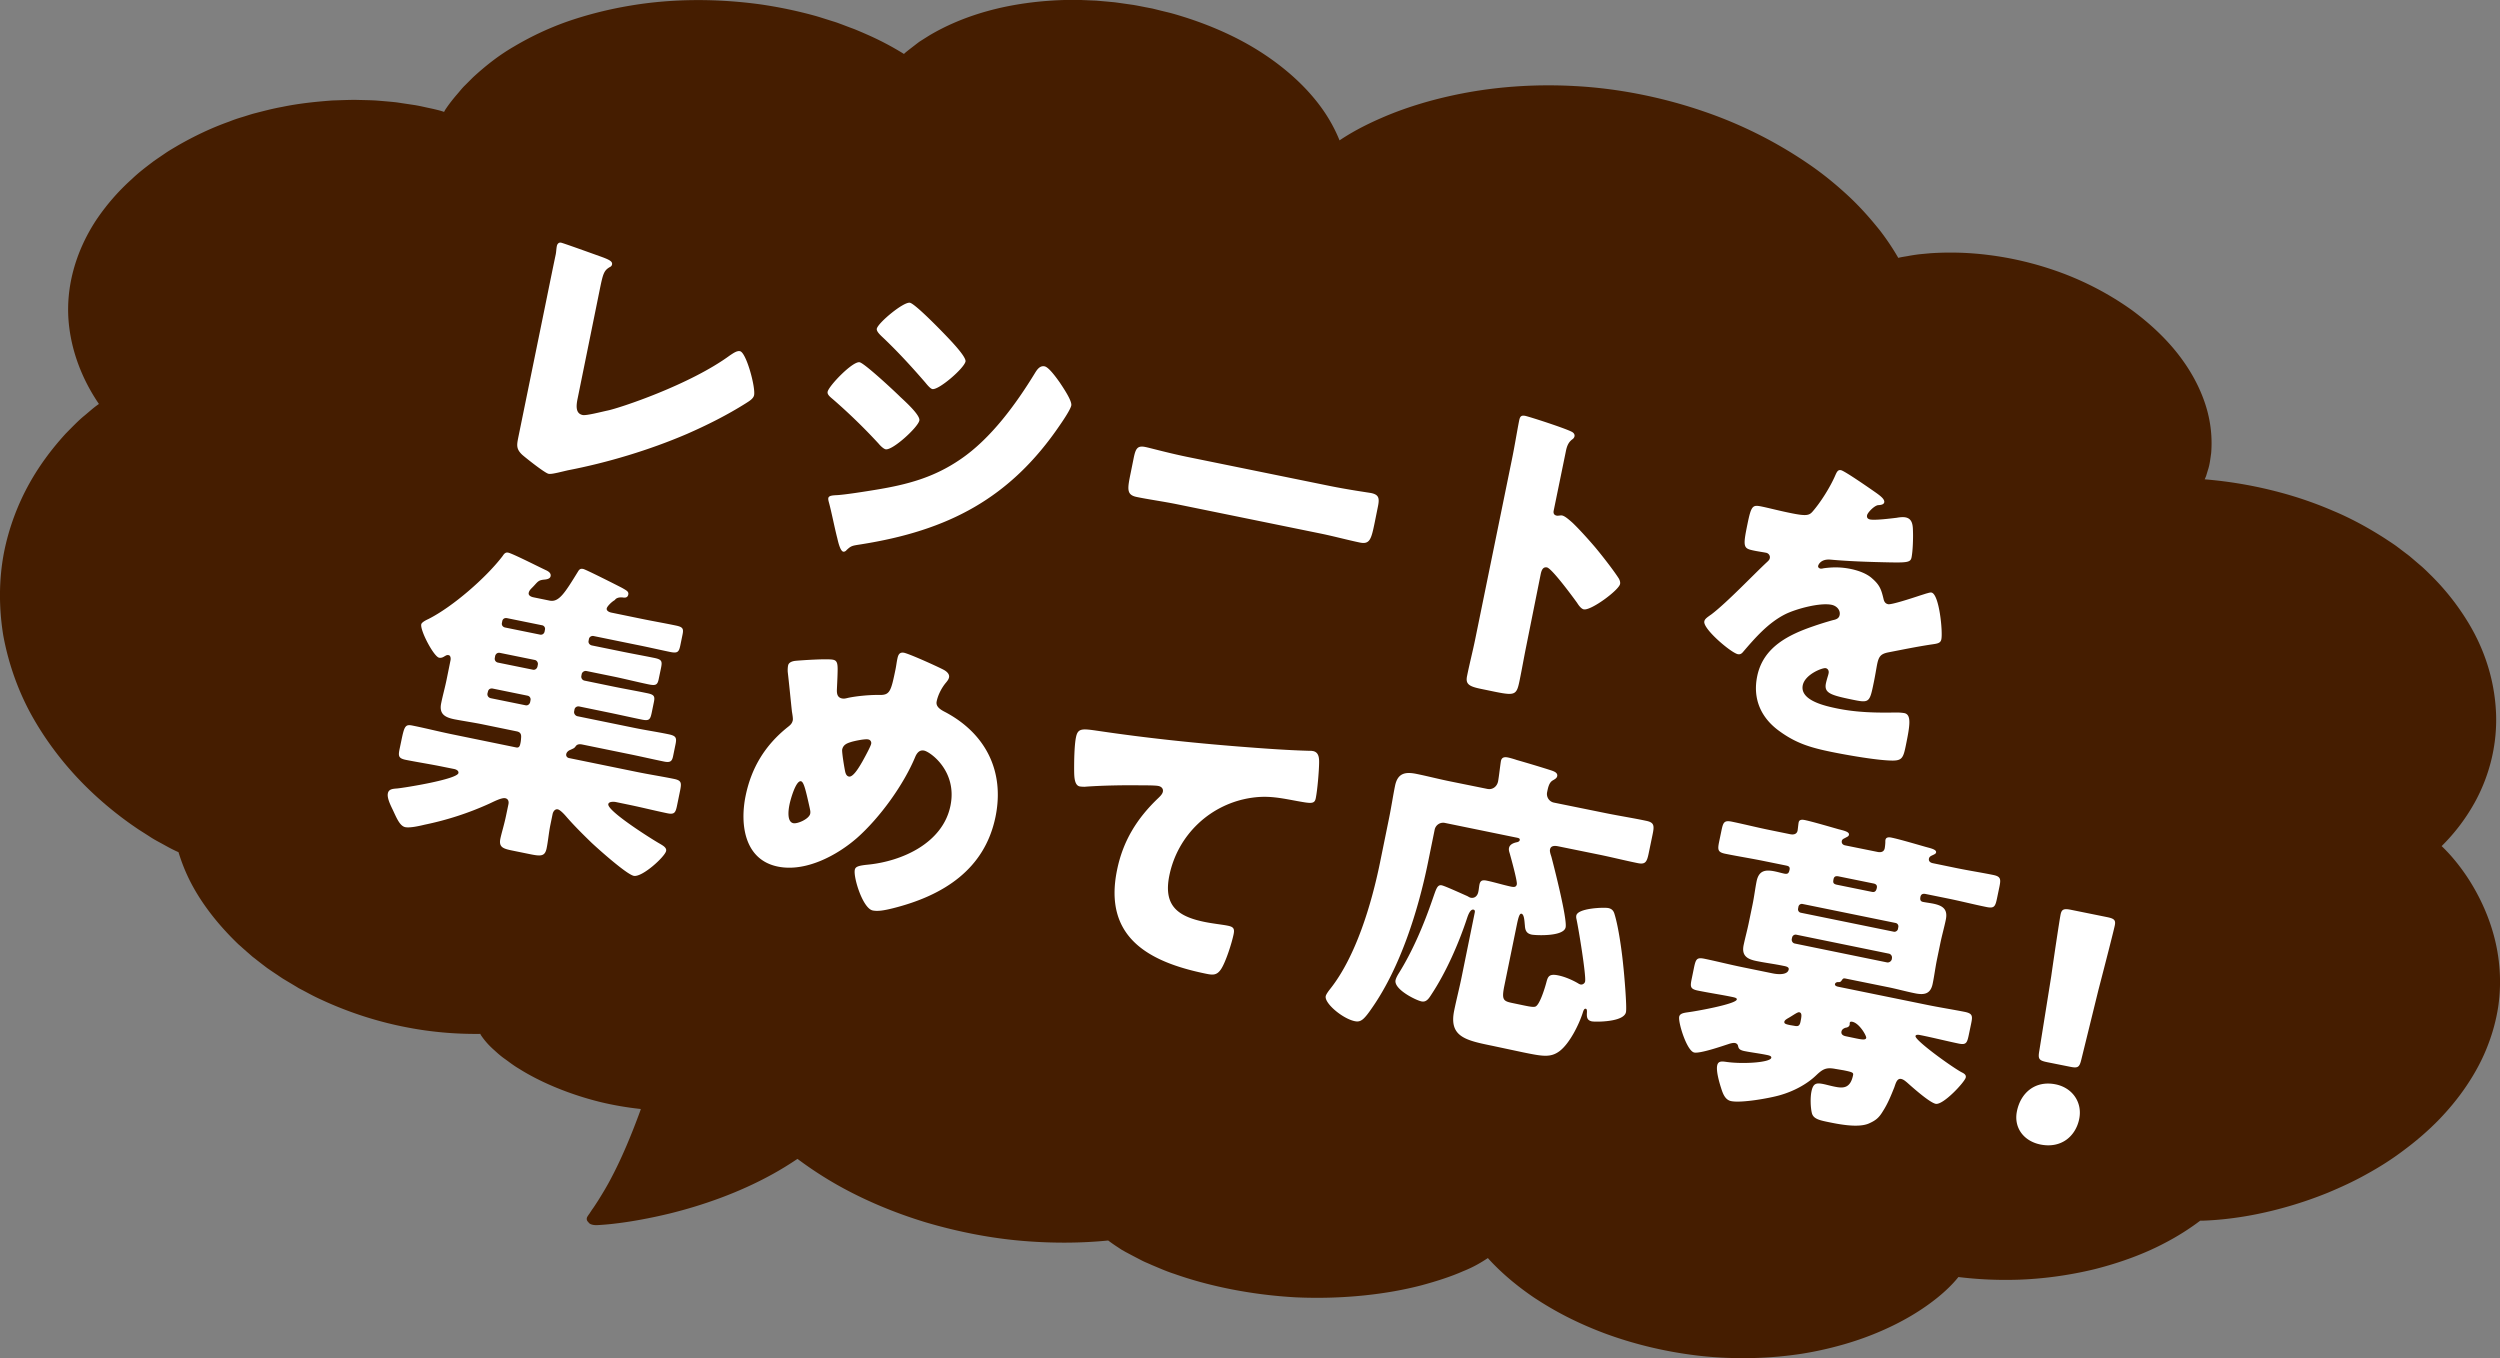
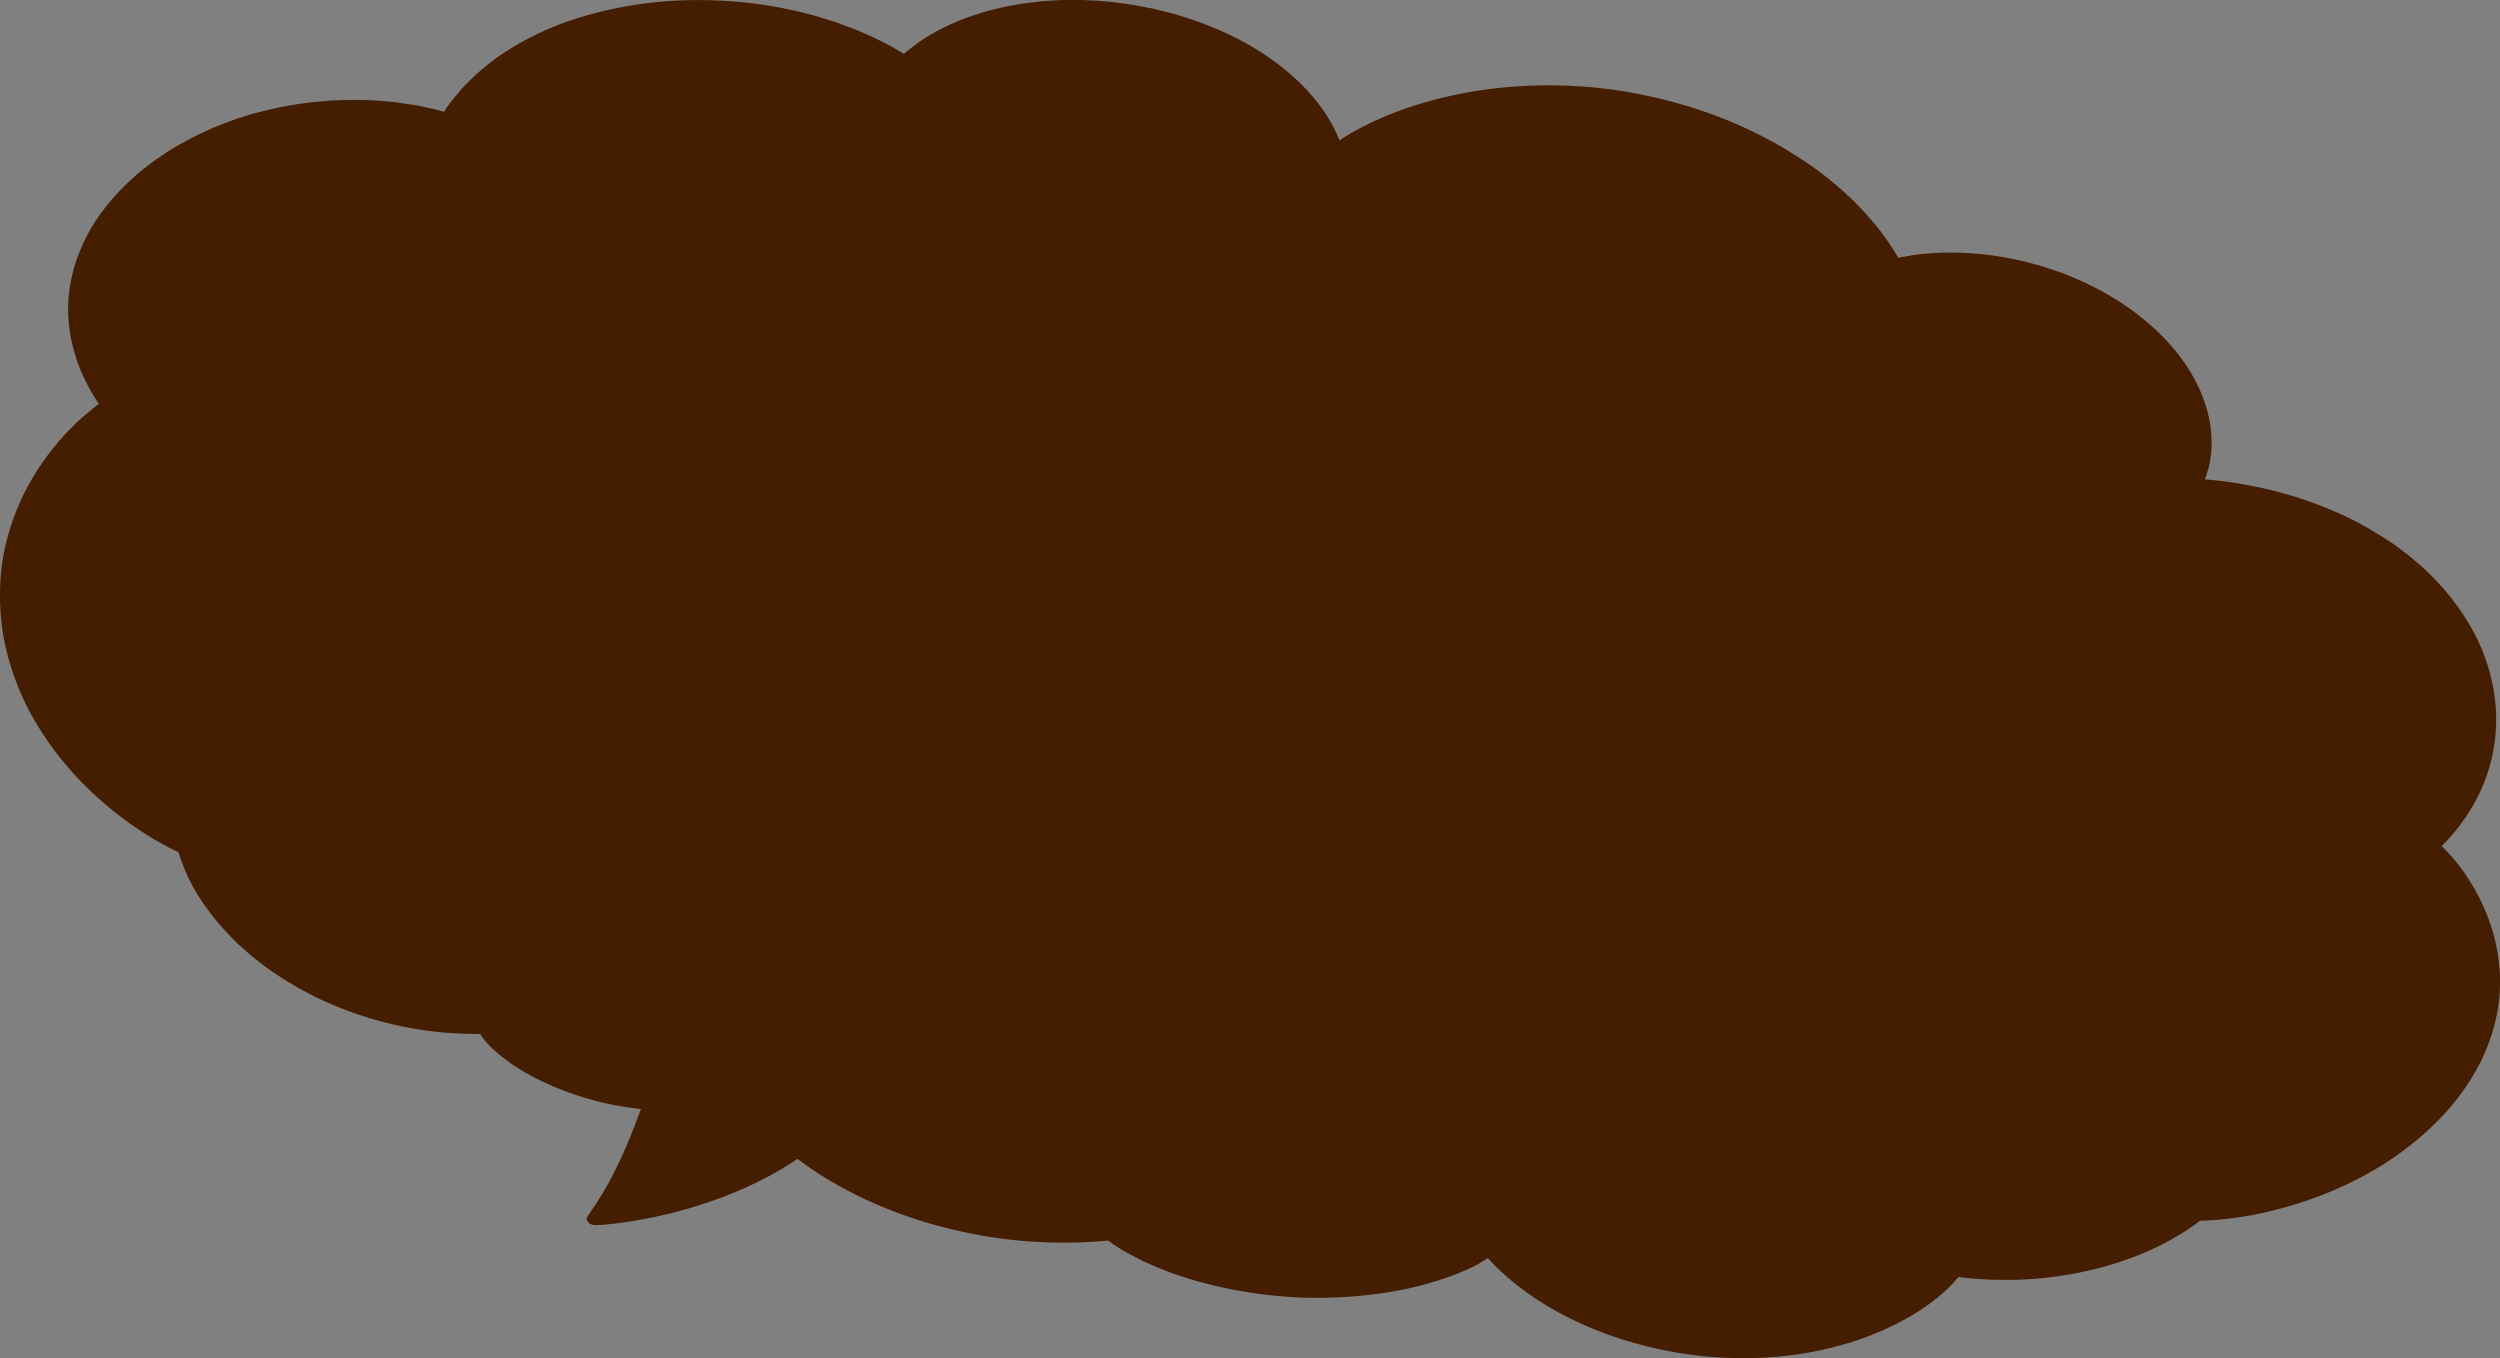
<svg xmlns="http://www.w3.org/2000/svg" width="208" height="113" xml:space="preserve">
  <rect width="100%" height="100%" fill="#808080" stroke="none" />
  <path fill="#451D00" d="M207.47 77.77c-.49-1.79-1.26-3.33-2.04-4.56-.79-1.23-1.6-2.16-2.26-2.79-.01-.01-.02-.01-.03-.02a16 16 0 0 0 2.88-3.86c1.04-1.97 1.7-4.32 1.66-6.88-.05-2.55-.75-5.3-2.37-7.94a20.3 20.3 0 0 0-3.02-3.82c-.3-.29-.58-.58-.9-.85-.32-.27-.63-.54-.94-.8l-.99-.75c-.33-.25-.69-.47-1.03-.7-1.39-.89-2.83-1.68-4.32-2.3a31.57 31.57 0 0 0-4.37-1.52 35.38 35.38 0 0 0-6.31-1.1c.04-.09.08-.18.12-.28.05-.17.11-.36.17-.56.13-.4.18-.85.25-1.35.08-1 .03-2.2-.33-3.53-.36-1.32-1.02-2.77-2.06-4.21-1.03-1.44-2.46-2.86-4.21-4.15a25.176 25.176 0 0 0-5.93-3.13c-2.05-.75-4.1-1.22-5.96-1.45-1.86-.24-3.52-.24-4.87-.15-.34.03-.66.06-.96.09-.3.04-.58.08-.84.13s-.51.08-.73.13c-.05.01-.1.02-.14.04-.42-.73-.92-1.49-1.51-2.26-.72-.9-1.53-1.84-2.5-2.76-.97-.91-2.06-1.83-3.3-2.69a36.042 36.042 0 0 0-8.91-4.49c-3.56-1.22-7.25-1.92-10.71-2.1-3.46-.19-6.67.09-9.38.62-2.72.53-4.98 1.28-6.73 2.05-1.5.65-2.64 1.3-3.45 1.85-.43-1.07-1.1-2.29-2.14-3.53-1.14-1.37-2.72-2.77-4.72-4.01-2-1.24-4.44-2.29-7.13-3.04-.35-.09-.71-.17-1.06-.26l-.52-.13-.53-.1c-.35-.07-.7-.14-1.05-.2L93.25.26c-.17-.02-.35-.05-.52-.07-.17-.02-.35-.03-.52-.05L91.18.05c-.34-.01-.68-.03-1.01-.04-.17-.01-.33-.01-.5-.02h-.5c-2.63.02-5.04.38-7.04.94-2.01.56-3.6 1.3-4.81 2.02-.29.18-.57.36-.84.53-.25.19-.48.37-.69.53-.21.17-.41.31-.57.47l-.01.01a24.31 24.31 0 0 0-3.15-1.65c-.31-.14-.63-.27-.96-.41-.33-.12-.67-.25-1.01-.38-.17-.06-.34-.13-.52-.19s-.36-.11-.54-.17c-.36-.11-.72-.23-1.09-.34a36.82 36.82 0 0 0-4.77-1c-3.36-.45-7.05-.5-10.68.11-1.88.31-3.67.77-5.31 1.34-1.64.58-3.12 1.3-4.43 2.08-1.33.77-2.43 1.67-3.39 2.55l-.68.68c-.23.22-.41.46-.61.69-.4.46-.75.91-1.05 1.37-.02.05-.05.09-.07.14-.04-.01-.08-.03-.12-.04-.16-.05-.33-.1-.51-.14-.19-.05-.38-.09-.57-.13-.39-.08-.82-.19-1.27-.26-.46-.07-.95-.14-1.46-.22-.52-.06-1.06-.1-1.64-.15-.57-.04-1.17-.04-1.8-.06-.62 0-1.27.03-1.94.05-1.33.1-2.75.24-4.19.54-.73.13-1.45.32-2.19.51-.37.09-.73.22-1.1.33a11 11 0 0 0-1.1.38c-1.47.52-2.89 1.2-4.27 1.99-.33.2-.69.4-1.01.62-.32.22-.65.44-.98.67-.62.47-1.26.95-1.82 1.49a18.275 18.275 0 0 0-3.03 3.5c-1.72 2.66-2.45 5.54-2.25 8.23.2 2.62 1.18 5.01 2.53 6.99-.16.11-.32.23-.48.36-.22.18-.45.38-.7.59-.51.41-.99.92-1.54 1.47-1.04 1.13-2.14 2.53-3.07 4.2C1.51 41.9.75 43.85.33 45.98c-.41 2.14-.45 4.47-.06 6.88.46 2.49 1.32 4.85 2.53 6.95C4 61.9 5.47 63.75 7 65.29a29.78 29.78 0 0 0 4.54 3.73c.36.23.71.45 1.03.66.33.21.66.38.97.55.31.17.59.33.86.46.16.08.31.15.45.21.2.65.44 1.3.75 1.97.9 1.94 2.35 3.89 4.25 5.71l.77.68c.13.11.26.23.39.34l.41.32c.27.21.54.42.82.63.29.2.57.39.86.58.14.1.28.19.43.29l.45.27c.3.18.59.35.88.53.31.16.61.32.91.48.3.16.6.31.91.45 2.46 1.15 4.98 1.92 7.3 2.35 2.25.43 4.3.54 5.99.52.01.04.02.09.06.13.23.34.57.77 1.11 1.24.26.24.55.5.9.74.35.25.7.53 1.13.78 1.66 1.05 3.99 2.08 6.7 2.76 1.18.29 2.34.48 3.45.6-.02.04-.03.08-.04.12-.78 2.14-1.6 4.06-2.4 5.57-.39.76-.79 1.4-1.13 1.95-.18.27-.33.52-.49.73-.07.11-.14.21-.2.31-.07.09-.13.18-.18.26-.11.17-.07.36.07.47.07.15.33.27.75.25 1.3-.06 3.44-.34 6.04-.97 2.59-.64 5.64-1.67 8.5-3.25.75-.41 1.45-.85 2.11-1.29 1.03.77 2.19 1.54 3.48 2.26 2.08 1.16 4.5 2.2 7.16 3.01 2.77.82 5.56 1.35 8.18 1.56 2.55.21 4.93.17 7.03-.04.24.18.52.38.85.59l.27.18c.1.05.2.11.3.17.21.11.43.23.66.35l.73.38c.25.13.54.24.82.37.58.24 1.19.52 1.88.74 2.7.96 6.25 1.74 10.12 1.95 4.03.18 7.68-.28 10.43-1 1.37-.37 2.54-.76 3.46-1.17.94-.37 1.6-.79 2.06-1.09l.01-.01c.02.02.04.04.05.06.92 1.01 2.17 2.13 3.79 3.23.82.54 1.72 1.08 2.72 1.59 1 .51 2.09.99 3.25 1.42 2.34.86 5.01 1.52 7.86 1.84 2.96.32 5.83.22 8.4-.17 1.28-.2 2.48-.48 3.59-.8 1.11-.32 2.12-.69 3.04-1.09 1.83-.79 3.27-1.68 4.34-2.5.99-.75 1.67-1.45 2.11-2 1.54.19 3.24.28 5.03.22 2.04-.07 4.18-.36 6.29-.87 2.18-.55 4.16-1.29 5.81-2.16 1.14-.59 2.13-1.23 2.99-1.88h.25c1.13-.04 2.66-.18 4.45-.54 1.78-.36 3.82-.93 5.93-1.79 1.05-.44 2.13-.93 3.18-1.52 1.06-.58 2.11-1.24 3.1-1.99 1-.74 1.96-1.56 2.84-2.45.88-.9 1.69-1.87 2.39-2.91.73-1.08 1.32-2.18 1.75-3.29.44-1.11.73-2.21.9-3.3.32-2.16.11-4.22-.38-6z" />
-   <path fill="#FFF" d="M48.06 33.15c-.13.62-.18 1.26.42 1.38.31.06 1.45-.24 2.1-.38.93-.19 6.8-2.12 10.16-4.59.25-.16.57-.4.83-.34.52.11 1.3 2.99 1.17 3.66-.06.29-.4.49-.65.65-1.58 1-3.26 1.84-4.95 2.58-3.1 1.33-6.58 2.38-9.9 3.02l-.85.2c-.2.04-.57.13-.75.09-.31-.06-1.87-1.3-2.19-1.58-.52-.49-.45-.82-.33-1.44l2.38-11.65c.21-1.04.57-2.8.74-3.6.04-.21.05-.5.09-.68.03-.16.15-.32.35-.28s2.64.92 3.17 1.11c.88.31 1.12.45 1.07.71-.02.1-.09.17-.18.21-.49.28-.57.56-.82 1.77l-1.86 9.16zM71.52 30.14c.41.08 2.93 2.43 3.38 2.88.45.42 1.68 1.53 1.59 1.97-.12.57-2.24 2.51-2.81 2.39-.18-.04-.45-.31-.58-.47a47.326 47.326 0 0 0-3.8-3.69c-.25-.21-.49-.4-.44-.63.1-.49 2.09-2.56 2.66-2.45zM69.53 41.2c.62-.01 2.6-.33 3.33-.45 2.62-.43 4.82-1.01 7.04-2.53 2.54-1.72 4.64-4.61 6.22-7.2.16-.26.4-.62.79-.54.36.07 1.01.99 1.26 1.34.27.41 1.04 1.53.96 1.92-.07.34-.69 1.26-.92 1.59-4.17 6.16-9.36 8.82-16.58 9.96-.75.12-.8.11-1.2.48-.04.07-.17.15-.27.13-.26-.05-.44-.87-.5-1.13-.21-.8-.49-2.23-.69-2.95-.03-.11-.08-.29-.05-.39.04-.21.42-.21.61-.23zm9.39-13.05c.31.33 1.49 1.57 1.41 1.93-.12.57-2.24 2.4-2.76 2.29-.18-.04-.46-.39-.59-.55-1.16-1.34-2.35-2.64-3.64-3.85-.13-.13-.43-.41-.39-.62.1-.49 2.24-2.27 2.76-2.16.47.11 2.74 2.46 3.21 2.96zM110.63 40.43c1.53.31 3.21.55 3.44.59.67.14.72.44.56 1.19l-.25 1.24c-.29 1.42-.41 1.86-1.24 1.69-1.01-.21-2.19-.53-3.32-.76l-11.91-2.43c-1.14-.23-2.37-.4-3.33-.6-.88-.18-.78-.67-.5-2.04l.24-1.19c.16-.78.3-1.07.97-.93.36.07 1.79.47 3.42.81l11.92 2.43zM126.94 53.98c-.17.85-.32 1.71-.5 2.59-.25 1.24-.35 1.33-2.04.99l-1.16-.24c-1.04-.21-1.32-.41-1.18-1.08.21-1.04.47-2.04.68-3.07l3.05-14.94c.22-1.06.44-2.42.6-3.22.07-.34.15-.48.51-.41.31.06 3.3 1.02 3.88 1.33.15.08.25.21.22.37-.03.13-.12.22-.22.28-.17.15-.36.33-.48.87l-1.03 5.02c-.03.13-.05.37.24.43.15.03.33-.04.46-.01.21.04.51.29.87.61.72.69 1.62 1.73 1.9 2.06.54.65 1.5 1.87 1.95 2.58.08.15.13.3.1.45-.11.52-2.42 2.23-3.02 2.11-.23-.05-.44-.36-.56-.55-.36-.5-2.09-2.85-2.5-2.94-.36-.07-.46.28-.52.54l-1.25 6.23zM156.09 41c.42.3.72.55.68.79-.04.21-.34.23-.53.24-.34.07-.86.63-.9.84-.04.21.07.31.25.35.39.08 1.63-.07 2.21-.14.22-.04.53-.08.76-.03.57.12.59.69.6 1.17.02.54-.01 1.62-.12 2.16-.08.39-.33.44-1.81.41-1.48-.03-3.3-.08-4.94-.23-.85-.07-1.02.49-1.02.52-.03.13.09.21.2.23.05.01.19-.01.25-.03.8-.11 1.5-.1 2.28.06.62.13 1.33.38 1.78.8.64.56.75.94.94 1.73.06.23.17.36.38.4.26.05 1.79-.44 2.66-.73.26-.08.46-.15.58-.18.11-.03.26-.08.36-.06.65.13.95 3.29.82 3.89-.07.34-.34.36-.9.44-1.34.21-2.18.39-3.48.64-.67.13-.83.34-.97 1.04-.06.31-.16.94-.28 1.51-.34 1.66-.37 1.68-1.82 1.38-1.79-.37-2.32-.55-2.15-1.36.05-.23.12-.46.19-.69l.03-.13c.04-.18-.03-.38-.24-.43-.26-.05-1.72.51-1.91 1.42-.26 1.29 1.94 1.74 2.84 1.93 1.66.34 3.24.37 4.95.34.24 0 .48.02.66.05.62.13.46 1.06.12 2.72-.2.98-.31 1.23-1.09 1.23-1.21 0-3.82-.46-5.09-.72-1.81-.37-2.98-.74-4.36-1.75-1.5-1.09-2.21-2.66-1.82-4.55.5-2.43 2.62-3.46 4.74-4.18.49-.17 1.07-.35 1.58-.49.25-.05.49-.14.54-.43.07-.36-.2-.74-.67-.84-.98-.2-2.96.34-3.85.78-1.41.71-2.47 1.92-3.5 3.12-.11.14-.24.25-.45.21-.57-.12-2.92-2.11-2.79-2.73.04-.21.23-.33.61-.6 1.31-1 3.54-3.35 4.61-4.34.17-.15.21-.23.23-.33.04-.21-.11-.4-.31-.44-.31-.06-.68-.11-1.01-.18-.88-.18-.94-.27-.54-2.21.33-1.61.44-1.61 1.26-1.44.57.12 1.49.36 2.35.53 1.27.26 1.52.2 1.8-.12.7-.8 1.47-2.05 1.87-2.96.16-.37.25-.54.5-.49.3.05 2.55 1.62 2.92 1.88zM50.48 50.62c-.04.21.23.32.39.35l2.43.5c.96.2 1.95.37 2.91.57.59.12.68.25.58.74l-.18.88c-.12.6-.23.71-.87.58-.96-.2-1.91-.42-2.87-.61l-3.47-.71c-.18-.04-.36.06-.4.24l-.03.16c-.04.18.09.34.27.38l2.3.47c.96.2 1.92.37 2.9.57.62.13.67.27.56.82l-.2.96c-.1.47-.25.54-.84.42-.96-.2-1.91-.44-2.86-.64l-2.3-.47a.346.346 0 0 0-.4.24l-.03.16c-.04.18.08.37.27.4l2.28.47c.96.2 1.95.37 2.91.57.59.12.68.25.57.76l-.18.88c-.12.57-.22.68-.82.56-.98-.2-1.94-.42-2.92-.62l-2.28-.47c-.18-.04-.36.06-.4.24l-.03.16c-.04.18.09.37.27.41l4.69.96c.96.2 1.93.34 2.89.54.62.13.7.28.58.85l-.19.93c-.09.47-.23.6-.77.49-.98-.2-1.96-.43-2.95-.63l-3.86-.79c-.21-.04-.42-.03-.54.16-.11.14-.11.14-.44.29-.14.05-.31.18-.34.36-.03.16.08.29.23.32l5.57 1.14c1.06.22 2.11.38 3.14.59.65.13.66.32.54.95l-.25 1.22c-.13.65-.22.82-.84.69-1.06-.22-2.09-.48-3.15-.7l-1.11-.23c-.15-.03-.58-.06-.63.17-.12.57 3.68 2.96 4.31 3.31.19.12.56.3.5.59-.09.47-1.99 2.21-2.69 2.07-.6-.12-2.99-2.26-3.53-2.77-.74-.72-1.46-1.43-2.14-2.22-.15-.17-.46-.5-.65-.54-.23-.05-.38.17-.43.37l-.18.88c-.14.67-.19 1.34-.32 1.98-.14.7-.49.68-1.42.49l-1.42-.29c-.8-.16-1.15-.29-1.01-.99.09-.44.32-1.17.48-1.95l.19-.91c.05-.23-.01-.46-.27-.51-.31-.06-1.04.33-1.33.46-1.72.78-3.51 1.36-5.35 1.74-.42.1-1.22.29-1.63.21-.47-.09-.75-.83-1.05-1.46-.25-.51-.47-1.01-.4-1.35.07-.36.4-.38.78-.41.63-.06 4.98-.76 5.09-1.28.04-.21-.21-.31-.36-.34l-.85-.17c-1.06-.22-2.11-.38-3.17-.59-.62-.13-.64-.32-.5-.97l.13-.62c.26-1.27.34-1.39.99-1.25 1.04.21 2.06.47 3.12.69l5.46 1.12c.21.04.29-.1.33-.31.02-.08.05-.23.06-.42.02-.24.05-.53-.36-.61l-2.82-.58c-.78-.16-1.56-.27-2.34-.42-.8-.16-1.32-.43-1.12-1.36.13-.65.33-1.34.47-2.06l.3-1.48c.03-.13.03-.4-.15-.44-.16-.03-.19.01-.44.15-.15.08-.28.08-.36.06-.44-.09-1.59-2.27-1.48-2.78.04-.18.45-.37.6-.44 2.02-1.02 4.8-3.44 6.17-5.24.11-.17.23-.33.46-.28.36.07 2.58 1.2 3.1 1.44.2.09.49.24.43.52-.04.21-.3.26-.49.28-.47.04-.54.13-.85.47-.1.11-.17.18-.24.25-.11.11-.21.23-.24.38-.05.23.2.34.41.38l1.32.27c.78.16 1.26-.61 2.39-2.45.12-.19.23-.22.42-.18.21.04 2.92 1.41 3.24 1.58.36.21.56.3.5.56-.05.23-.24.27-.45.23-.24-.02-.4 0-.56.1-.03.02-.07.07-.13.13-.28.16-.62.52-.65.68zm-9.92 7.06c-.04.18.06.36.27.41l2.9.59c.18.04.34-.09.38-.27l.03-.16a.313.313 0 0 0-.25-.37L41 57.29c-.21-.04-.36.06-.4.24l-.04.15zm.61-2.95c-.04.18.06.36.27.4l2.9.59c.18.04.34-.09.38-.27l.03-.16c.03-.13-.06-.34-.25-.38l-2.9-.59c-.21-.04-.34.07-.4.24l-.03.17zm.59-2.9c-.04.18.07.34.27.38l2.9.59c.18.04.34-.07.38-.25l.03-.16a.3.3 0 0 0-.25-.37l-2.9-.59c-.21-.04-.36.06-.4.24l-.03.16zM78.52 55.73c.22.12.5.34.44.63-.04.18-.14.29-.25.43-.35.41-.67 1.02-.78 1.57-.09.44.32.69.76.91 3.33 1.79 4.9 4.91 4.14 8.67-.9 4.43-4.39 6.58-8.51 7.62-.83.21-1.32.27-1.71.19-.83-.17-1.62-2.76-1.49-3.38.05-.26.29-.35 1.08-.43 2.86-.28 6.25-1.8 6.88-4.91.58-2.85-1.65-4.46-2.19-4.58-.34-.07-.56.13-.72.47-.97 2.36-2.96 5.11-4.87 6.8-1.67 1.46-4.28 2.85-6.58 2.38-2.8-.57-3.16-3.53-2.69-5.86.48-2.36 1.62-4.23 3.49-5.73.22-.17.38-.3.44-.58.03-.13-.03-.49-.07-.72-.12-1.1-.22-2.2-.35-3.31-.01-.19 0-.38.03-.53.05-.26.34-.36.62-.39.55-.05 2.65-.19 3.12-.09.41.08.4.43.37 1.34-.01.32-.03.69-.05 1.15-.01.32.03.65.42.73.16.03.24.02.52-.05.71-.15 1.8-.25 2.53-.24.94.03 1.02-.25 1.41-2.14.06-.29.09-.58.15-.86.07-.34.17-.58.56-.51.52.12 2.81 1.16 3.3 1.42zM65.68 66.97c-.08.39-.23 1.41.33 1.52.34.07 1.31-.35 1.4-.79.03-.16 0-.27-.04-.47-.35-1.58-.5-2.18-.73-2.23-.44-.08-.9 1.63-.96 1.97zm5.08-5.22c-.32.1-.61.23-.69.61-.04.21.19 1.6.26 1.89.05.17.12.32.3.36.31.06.74-.58 1.12-1.25.39-.7.7-1.31.73-1.47a.3.3 0 0 0-.25-.37c-.25-.06-1.18.13-1.47.23zM89.37 64.2c-.01-.73.01-2.18.15-2.85.16-.8.53-.73 1.92-.53 3.85.57 7.7.98 11.6 1.29 1.91.15 4.04.31 5.97.36.08-.01.16.01.24.02.47.1.51.56.5.99-.01.7-.14 2.26-.28 2.94-.1.49-.41.43-1.48.24-1.38-.25-2.41-.49-3.82-.29a8.187 8.187 0 0 0-6.88 6.47c-.5 2.46.63 3.39 2.91 3.86.67.14 1.52.23 1.91.31.47.09.63.21.53.7-.15.75-.67 2.37-1.06 2.94-.34.5-.67.48-1.21.37-4.82-.98-8.58-3.05-7.43-8.64.49-2.41 1.66-4.3 3.44-5.99.13-.13.33-.31.37-.52.05-.23-.1-.43-.39-.48-.26-.05-1.04-.05-1.44-.05-1.43-.02-3.27.01-4.69.12-.11 0-.3-.01-.4-.03-.45-.09-.45-.85-.46-1.23zM124.11 87c-2.2-.45-3.57-.76-3.12-2.93.2-.98.45-1.93.64-2.89l1.07-5.26c.02-.1.02-.21-.11-.24-.26-.05-.44.45-.51.65-.71 2.17-1.77 4.57-2.98 6.4-.2.31-.41.67-.82.59-.47-.09-2.33-1.01-2.17-1.77.04-.18.16-.4.28-.59 1.16-1.87 2.06-4 2.78-6.09.32-.9.4-1.29.79-1.21.28.06 1.74.73 2.11.89.1.05.19.12.29.14.36.07.58-.18.64-.51.04-.18.05-.37.09-.58.07-.36.27-.4.61-.33.67.14 1.33.35 2.03.5.21.04.42.06.47-.2.05-.26-.49-2.21-.6-2.6-.05-.15-.08-.29-.05-.42.06-.31.41-.43.67-.48.12-.03.21-.09.22-.17.03-.16-.1-.18-.36-.23l-5.85-1.2a.72.72 0 0 0-.87.58l-.56 2.75c-.81 3.96-2.28 8.62-4.58 11.96-.74 1.09-1 1.31-1.51 1.2-1.01-.21-2.53-1.49-2.41-2.08.03-.16.26-.46.37-.6 2.14-2.69 3.44-7.07 4.14-10.48l.76-3.73c.2-.98.34-1.93.5-2.7.22-1.06.86-1.17 1.79-.98.93.19 1.85.43 2.79.62l3.11.63c.42.08.79-.19.88-.63.07-.36.19-1.45.24-1.7.07-.34.34-.34.62-.28.18.04.49.13.69.2.94.27 1.88.55 2.82.85.2.07.61.18.55.49-.03.16-.16.24-.37.36-.31.18-.39.59-.47.98-.08.39.16.79.58.87l4.38.89c1.09.22 2.19.39 3.27.62.7.14.7.41.53 1.21l-.29 1.4c-.16.8-.27 1.05-.94.91-1.09-.22-2.19-.5-3.28-.72l-3.34-.68c-.26-.05-.61-.07-.67.27-.04.18.07.45.12.62.24.91 1.32 5.15 1.18 5.85-.16.8-2.54.67-2.82.61-.44-.09-.55-.36-.57-.76-.04-.36-.05-.93-.29-.98-.15-.03-.25.3-.37.87l-1.05 5.13c-.25 1.24-.07 1.28.81 1.46l.91.19c.31.06.72.15.88.07.36-.17.78-1.57.89-1.98.13-.49.21-.77.99-.61.54.11 1.16.37 1.67.67.05.04.15.08.2.09.16.03.34-.09.37-.25.1-.49-.56-4.51-.73-5.25a.645.645 0 0 1 0-.24c.13-.62 2.3-.69 2.66-.62.29.06.44.22.52.51.34 1.1.62 3.17.73 4.33.07.61.31 3.38.22 3.82-.17.85-2.57.82-2.83.77-.41-.08-.44-.36-.42-.71.01-.16.01-.32-.09-.34-.13-.03-.19.12-.26.35-.31.96-1.08 2.53-1.92 3.17-.76.57-1.44.43-3.02.11l-2.63-.56zM152.74 88.94c-.8-.16-1.08 0-1.64.53-.81.78-1.95 1.35-3.01 1.65-.86.25-3.21.67-4.07.49-.57-.12-.73-.8-.88-1.26-.13-.43-.36-1.26-.27-1.7.08-.39.39-.35.76-.3 1.39.2 3.66.05 3.74-.34.03-.15-.17-.2-.43-.25-.59-.12-1.2-.19-1.8-.31-.49-.1-.49-.26-.55-.49a.326.326 0 0 0-.23-.18c-.15-.03-.38.03-.53.08-.55.18-2.38.81-2.87.71-.62-.13-1.35-2.51-1.25-2.98.06-.31.5-.33.8-.38.5-.06 3.91-.66 3.99-1.05.03-.13-.18-.17-.41-.22-.93-.19-1.88-.33-2.81-.52-.7-.14-.66-.35-.51-1.08l.16-.78c.16-.78.24-.92.89-.79 1.06.22 2.11.49 3.2.71l2.49.51c.34.07 1.21.17 1.31-.33.04-.21-.22-.26-.48-.31-.72-.15-1.46-.24-2.19-.39-.8-.16-1.26-.45-1.08-1.33.13-.62.31-1.26.45-1.96l.29-1.4c.14-.67.22-1.36.34-1.95.19-.91.74-.98 1.52-.82.29.06.59.15.8.19.31.06.37-.09.42-.32.06-.28-.12-.32-.3-.36l-1.92-.39c-1.04-.21-2.11-.38-3.14-.59-.62-.13-.63-.34-.5-.99l.2-.96c.14-.67.23-.84.85-.72 1.06.22 2.09.48 3.12.69l1.76.36c.26.05.54 0 .6-.31.02-.1.06-.55.09-.68.05-.26.32-.23.52-.19.62.13 2.12.57 2.79.76.46.12.93.22.87.47-.03.13-.11.14-.32.26-.12.06-.24.11-.27.24-.03.13.01.33.3.38l2.67.54c.28.06.54 0 .6-.31.02-.1.05-.39.05-.5 0-.11 0-.13.01-.19.05-.26.34-.23.55-.18.59.12 2.12.57 2.79.76.43.12.93.22.87.47-.02.1-.11.14-.35.25-.12.06-.21.12-.24.25-.05.23.12.35.33.39l1.89.39c1.06.22 2.11.38 3.14.59.62.13.63.35.5.99l-.2.96c-.14.67-.23.84-.85.72-1.04-.21-2.06-.47-3.12-.69l-1.97-.4c-.21-.04-.38 0-.43.24-.04.21-.02.37.21.42.26.05.58.09.83.14.8.16 1.26.45 1.07 1.35-.12.59-.31 1.26-.45 1.93l-.29 1.4c-.14.7-.22 1.36-.35 1.98-.17.85-.68.97-1.49.8-.75-.15-1.49-.36-2.24-.51l-3.5-.71c-.16-.03-.21-.04-.32.12-.11.17-.17.18-.33.17-.11 0-.23.06-.25.17-.03.16.23.21.28.22l7.3 1.49c1.06.22 2.16.39 3.22.6.67.14.66.35.52 1.02l-.15.72c-.17.83-.21 1.04-.91.89-1.06-.22-2.11-.49-3.17-.7-.1-.02-.36-.07-.39.08-.07.34 2.87 2.47 3.79 2.99.17.09.45.2.39.46-.07.36-1.87 2.31-2.5 2.19-.52-.11-1.93-1.37-2.39-1.78-.14-.11-.27-.24-.48-.29-.34-.07-.45.34-.57.69-.28.7-.55 1.37-.95 1.99-.33.55-.59.77-1.18 1.03-.89.38-2.49.06-3.45-.14-.67-.14-1.16-.26-1.28-.72-.12-.48-.14-1.3-.04-1.79.14-.7.4-.75.97-.64.26.05.59.15 1 .23.65.13 1.26.15 1.49-.94.05-.23 0-.27-.78-.43l-.65-.11zm-3.44-3.59c.29.06.43.01.5-.33.09-.44.15-.75-.1-.8-.13-.03-.45.21-.79.41-.12.08-.42.21-.45.37s.09.21.48.29l.36.06zm8.11-5.63a.33.33 0 0 0-.27-.38l-7.67-1.57a.3.3 0 0 0-.37.25l-.02.08c-.04.18.06.36.24.4l7.67 1.57c.18.04.37-.09.41-.27l.01-.08zm.53-2.59a.287.287 0 0 0-.23-.34l-7.74-1.58a.287.287 0 0 0-.34.23l-.03.16c-.03.16.07.31.23.34l7.74 1.58c.16.03.32-.1.34-.23l.03-.16zm-2.26-2.94c.18.04.39.08.47-.31.05-.23-.07-.34-.3-.38l-2.85-.58c-.23-.05-.4-.03-.45.23-.05.26-.05.39.28.46l2.85.58zm-1.23 12.21c.54.11.78.13.82-.05.03-.16-.56-1.22-1.16-1.34-.1-.02-.19-.01-.21.09-.01.05 0 .11-.01.16-.04.18-.21.23-.35.25-.14.05-.29.13-.33.31-.05.26.17.36.38.4l.86.18zM172.99 93.1c-.29 1.42-1.48 2.48-3.24 2.12-1.4-.29-2.22-1.42-1.94-2.77.31-1.53 1.52-2.58 3.23-2.23 1.4.29 2.23 1.51 1.95 2.88zm-2.68-4.73c-.67-.14-.76-.26-.64-.94l.99-6.19c.23-1.63.68-4.64.78-5.15.09-.44.27-.51.84-.4l3.06.62c.57.12.7.25.61.69-.11.52-.86 3.44-1.36 5.36l-1.42 5.78c-.16.67-.29.75-.96.61l-1.9-.38z" />
</svg>